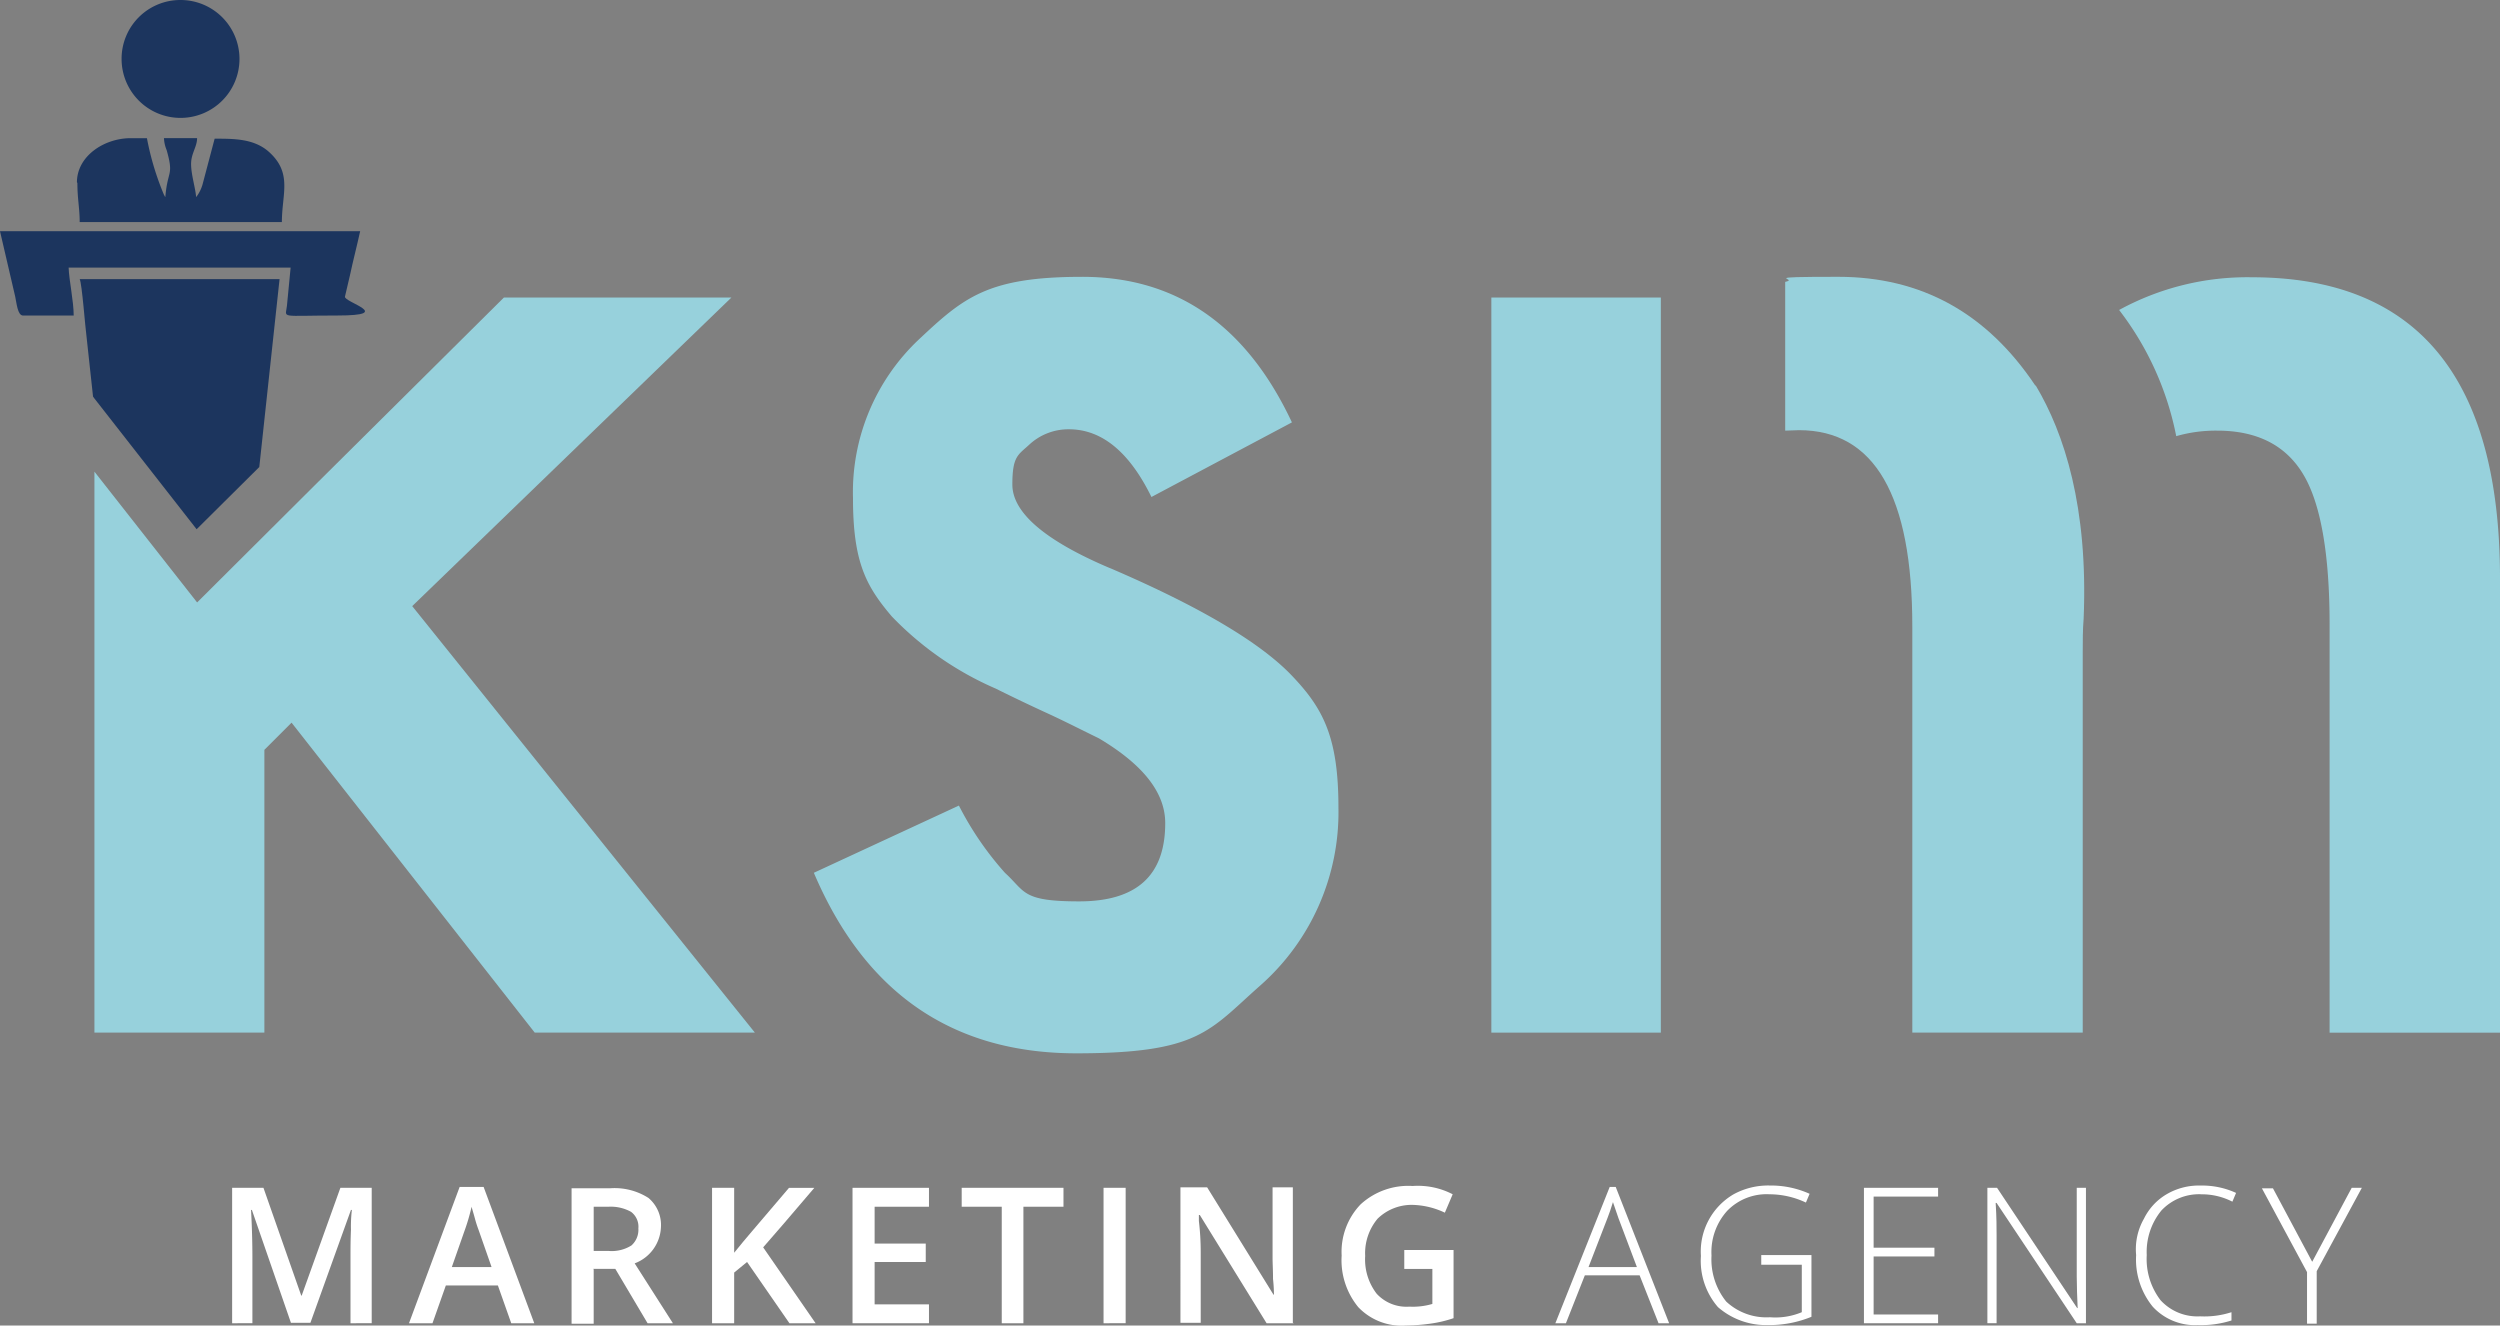
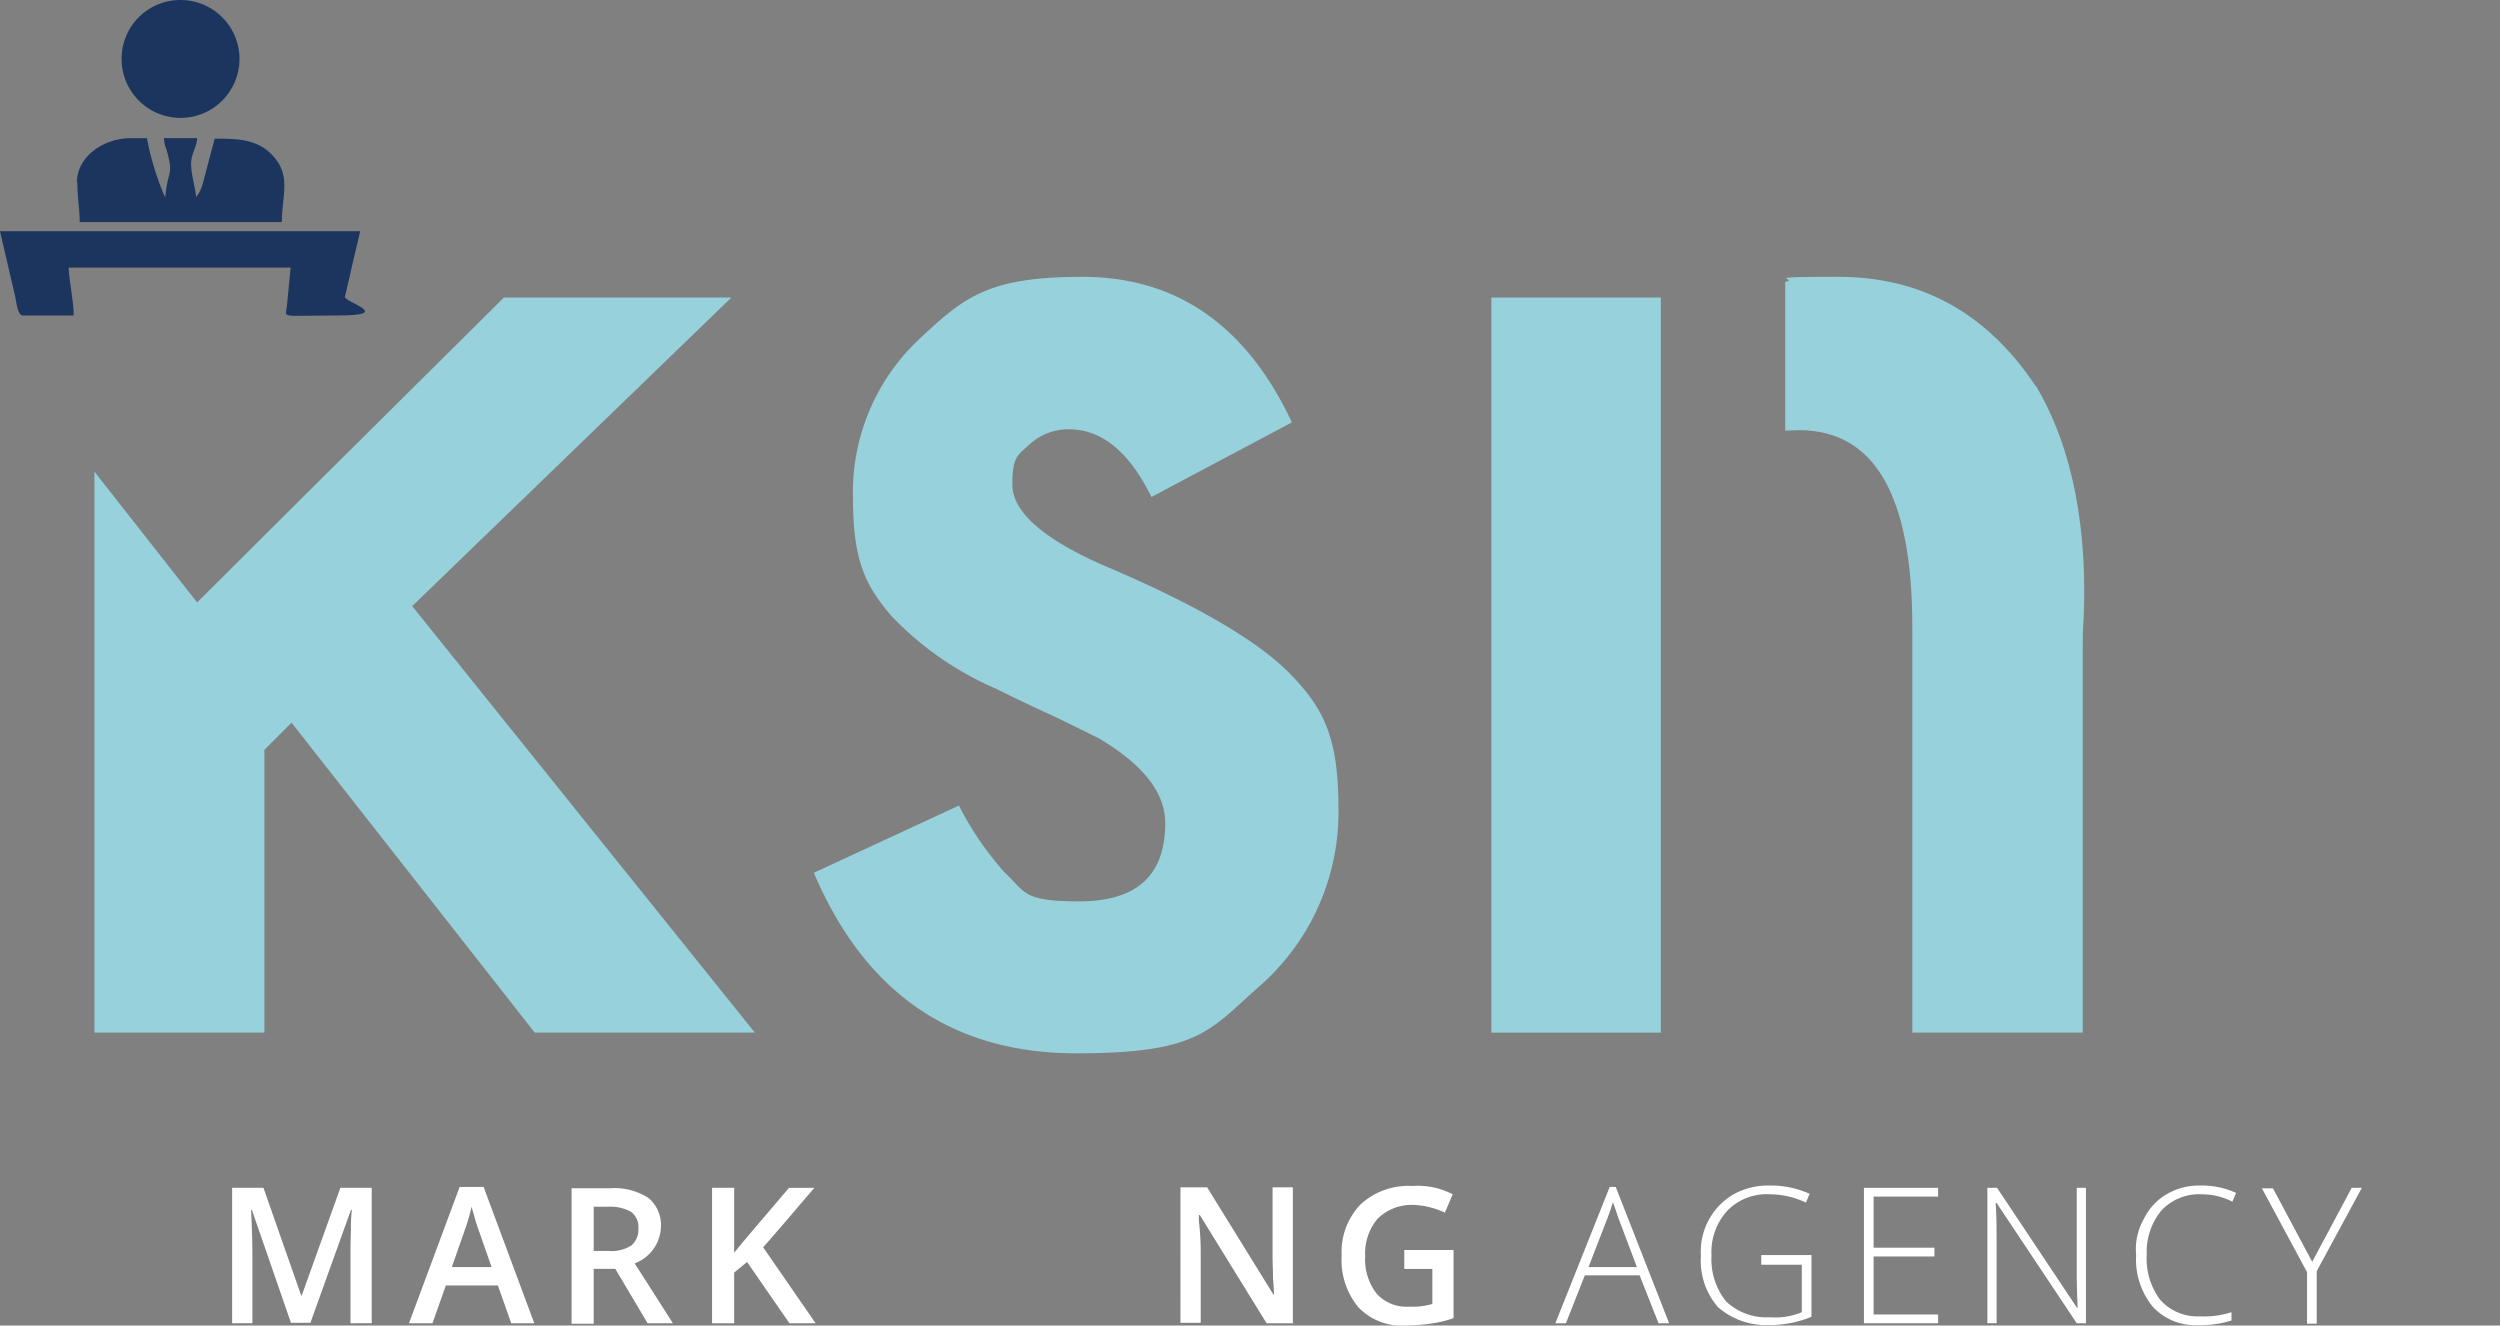
<svg xmlns="http://www.w3.org/2000/svg" width="184.992" height="98.086" viewBox="0 0 184.992 98.086">
  <rect x="0" y="0" width="184.992" height="98.086" fill="#808080" stroke="none" />
  <g id="KSM_Adaptive_Logo_Spokesperson" data-name="KSM_Adaptive Logo_Spokesperson" transform="translate(-16.6 -48.8)">
    <g id="Group_1338" data-name="Group 1338" transform="translate(23.587 69.283)">
      <g id="Group_1336" data-name="Group 1336" transform="translate(0 0)">
        <path id="Path_12442" data-name="Path 12442" d="M84.234,113.4H67.4L53.391,127.305h0L44.7,135.962l-7.6-9.679v41.511H49.676V146.868l2.011-2.011,17.995,22.937H85.972L60.616,136.234Z" transform="translate(-37.1 -111.866)" fill="#97d1dc" />
        <path id="Path_12443" data-name="Path 12443" d="M215.248,130.473c-4.84-2.045-7.259-4.124-7.259-6.2s.409-2.181,1.227-2.931a4.262,4.262,0,0,1,2.965-1.159c2.42,0,4.465,1.67,6.1,5.01l10.395-5.521q-5.061-10.787-15.541-10.77c-6.987,0-8.759,1.534-12.065,4.635a15.528,15.528,0,0,0-4.874,11.724c0,4.737.954,6.509,2.863,8.759a23.7,23.7,0,0,0,7.7,5.351c1.3.648,2.59,1.261,3.851,1.84s2.522,1.227,3.783,1.84c3.272,1.943,4.908,4.022,4.908,6.271,0,3.885-2.113,5.794-6.373,5.794s-3.953-.716-5.487-2.113a23.443,23.443,0,0,1-3.408-4.976L193.3,153q5.674,13.343,19.392,13.36c9.134,0,9.849-1.67,13.632-5.01a17.1,17.1,0,0,0,5.794-13.189c0-5.248-1.159-7.362-3.476-9.781s-6.782-5.078-13.462-7.941Z" transform="translate(-140.065 -108.9)" fill="#97d1dc" />
-         <path id="Path_12444" data-name="Path 12444" d="M486.515,109a19.765,19.765,0,0,0-9.815,2.42,22.329,22.329,0,0,1,4.226,9.338,10.533,10.533,0,0,1,3.033-.409c2.965,0,5.112,1.091,6.407,3.306,1.261,2.147,1.909,5.862,1.909,11.042v30.2h12.61v-33.6Q504.885,109,486.515,109Z" transform="translate(-326.879 -108.966)" fill="#97d1dc" />
        <rect id="Rectangle_192" data-name="Rectangle 192" width="12.542" height="54.394" transform="translate(103.368 1.534)" fill="#97d1dc" />
        <path id="Path_12445" data-name="Path 12445" d="M422.706,116.943h0c-3.579-5.351-8.418-8.043-14.587-8.043s-2.761.136-3.919.375v11.008c.341,0,.682-.034,1.022-.034q8.384,0,8.384,14.519v30.06h12.61V136.744c0-.886,0-1.738.068-2.556h0c.341-8.248-1.431-13.7-3.544-17.245Z" transform="translate(-279.088 -108.9)" fill="#97d1dc" />
      </g>
      <g id="Group_1337" data-name="Group 1337" transform="translate(10.19 67.242)">
        <path id="Path_12446" data-name="Path 12446" d="M71.362,316.72l-2.9-8.384H68.4c.068,1.261.1,2.42.1,3.51v4.874H67V306.7h2.318l2.795,7.975h.034l2.863-7.975h2.318v10.02H75.759v-4.976c0-.511,0-1.159.034-1.943a10.366,10.366,0,0,1,.068-1.465h-.068l-3,8.35H71.362Z" transform="translate(-67 -306.53)" fill="#fff" />
        <path id="Path_12447" data-name="Path 12447" d="M112.966,316.588l-.988-2.795h-3.851l-.988,2.795H105.4l3.749-10.088h1.772l3.749,10.088h-1.7ZM111.5,312.4l-.954-2.727a8.681,8.681,0,0,1-.273-.852c-.1-.375-.2-.682-.239-.852a15.6,15.6,0,0,1-.545,1.84l-.92,2.624H111.5Z" transform="translate(-92.313 -306.398)" fill="#fff" />
        <path id="Path_12448" data-name="Path 12448" d="M142.336,312.8v4.022H140.7V306.8h2.829a4.654,4.654,0,0,1,2.863.716,2.62,2.62,0,0,1,.92,2.181,2.99,2.99,0,0,1-1.943,2.658l2.829,4.431h-1.874l-2.386-4.022H142.3Zm0-1.363h1.125a2.735,2.735,0,0,0,1.67-.409,1.548,1.548,0,0,0,.511-1.261,1.368,1.368,0,0,0-.545-1.227,3.1,3.1,0,0,0-1.67-.375h-1.091v3.272Z" transform="translate(-115.582 -306.595)" fill="#fff" />
        <path id="Path_12449" data-name="Path 12449" d="M178.834,316.72h-1.909l-3.135-4.533-.954.784v3.749H171.2V306.7h1.636v4.805c.443-.545.886-1.091,1.329-1.6l2.726-3.2h1.874q-2.607,3.067-3.783,4.4l3.885,5.623Z" transform="translate(-135.687 -306.53)" fill="#fff" />
-         <path id="Path_12450" data-name="Path 12450" d="M207.357,316.72H201.7V306.7h5.657v1.4h-4.022v2.726h3.783v1.363h-3.783v3.135h4.022Z" transform="translate(-155.793 -306.53)" fill="#fff" />
-         <path id="Path_12451" data-name="Path 12451" d="M230,316.72h-1.636V308.1H225.4v-1.4h7.532v1.4h-2.965v8.623Z" transform="translate(-171.415 -306.53)" fill="#fff" />
-         <path id="Path_12452" data-name="Path 12452" d="M256.2,316.72V306.7h1.636v10.02Z" transform="translate(-191.718 -306.53)" fill="#fff" />
        <path id="Path_12453" data-name="Path 12453" d="M281.284,316.654h-2.011l-4.942-8.009h-.068v.443a19.471,19.471,0,0,1,.136,2.318v5.214h-1.5V306.6h1.977l4.908,7.941h.034a11.348,11.348,0,0,0-.068-1.159c0-.648-.034-1.193-.034-1.534V306.6h1.5v10.02Z" transform="translate(-202.727 -306.464)" fill="#fff" />
        <path id="Path_12454" data-name="Path 12454" d="M312.5,311.037h3.681v5.044a9.09,9.09,0,0,1-1.738.409,14.445,14.445,0,0,1-1.806.136,4.425,4.425,0,0,1-3.51-1.363,5.467,5.467,0,0,1-1.227-3.817,5.068,5.068,0,0,1,1.4-3.783,5.215,5.215,0,0,1,3.851-1.363,5.578,5.578,0,0,1,2.965.613l-.579,1.363a5.873,5.873,0,0,0-2.454-.579,3.616,3.616,0,0,0-2.522,1.022,3.973,3.973,0,0,0-.92,2.76,4.152,4.152,0,0,0,.852,2.795,2.991,2.991,0,0,0,2.42.954,5.077,5.077,0,0,0,1.7-.2v-2.59h-2.079v-1.4Z" transform="translate(-225.799 -306.266)" fill="#fff" />
        <path id="Path_12455" data-name="Path 12455" d="M360.571,313.044h-4.09l-1.4,3.544H354.3l4.022-10.088h.443l3.953,10.088h-.784l-1.4-3.544Zm-3.817-.613h3.579l-1.363-3.613c-.1-.273-.239-.682-.409-1.193-.136.443-.273.852-.409,1.193Z" transform="translate(-256.385 -306.398)" fill="#fff" />
        <path id="Path_12456" data-name="Path 12456" d="M390.365,311.346h3.715v4.567a8.238,8.238,0,0,1-3.272.613,5.406,5.406,0,0,1-3.647-1.329,5.234,5.234,0,0,1-1.261-3.783,4.906,4.906,0,0,1,2.42-4.567,5.339,5.339,0,0,1,2.692-.647,6.947,6.947,0,0,1,2.931.613l-.273.648a6.33,6.33,0,0,0-2.692-.613,4.057,4.057,0,0,0-3.135,1.227,4.551,4.551,0,0,0-1.159,3.306,4.989,4.989,0,0,0,1.091,3.408,4.36,4.36,0,0,0,3.238,1.159,5.056,5.056,0,0,0,2.352-.375v-3.51h-3v-.716Z" transform="translate(-277.215 -306.2)" fill="#fff" />
        <path id="Path_12457" data-name="Path 12457" d="M426.787,316.72H421.3V306.7h5.487v.648h-4.771v3.783h4.5v.648h-4.5v4.294h4.771Z" transform="translate(-300.551 -306.53)" fill="#fff" />
        <path id="Path_12458" data-name="Path 12458" d="M455.427,316.72h-.716l-5.93-8.9h-.068c.068,1.057.068,1.874.068,2.386v6.51H448.1V306.7h.716l5.93,8.9h.034c-.034-.818-.068-1.6-.068-2.352V306.7h.682v10.02Z" transform="translate(-318.217 -306.53)" fill="#fff" />
        <path id="Path_12459" data-name="Path 12459" d="M485.24,306.848a3.824,3.824,0,0,0-2.965,1.193,4.831,4.831,0,0,0-1.091,3.306,5.016,5.016,0,0,0,1.022,3.34,3.7,3.7,0,0,0,2.931,1.193,6.515,6.515,0,0,0,2.317-.307v.613a7.429,7.429,0,0,1-2.488.341,4.246,4.246,0,0,1-3.34-1.363,5.525,5.525,0,0,1-1.227-3.817,4.548,4.548,0,0,1,.579-2.692,4.279,4.279,0,0,1,1.67-1.806,4.713,4.713,0,0,1,2.522-.647,6.032,6.032,0,0,1,2.624.545l-.273.648a4.938,4.938,0,0,0-2.317-.545Z" transform="translate(-339.509 -306.2)" fill="#fff" />
        <path id="Path_12460" data-name="Path 12460" d="M511.415,312.187l2.931-5.487h.75l-3.34,6.169v3.885h-.716v-3.817l-3.34-6.2h.818l2.931,5.487Z" transform="translate(-357.504 -306.53)" fill="#fff" />
      </g>
    </g>
    <g id="Group_1339" data-name="Group 1339" transform="translate(16.6 48.8)">
      <path id="Path_12461" data-name="Path 12461" d="M18.338,105.237h3.715c0-1.057-.341-2.59-.375-3.544H38.105l-.273,2.829c-.1.954-.613.716,3.715.716s.477-.988.579-1.4c.136-.579.239-1.022.375-1.6.239-1.125.511-2.147.75-3.238H16.6l1.125,4.84c.1.443.17,1.4.579,1.4h.034Z" transform="translate(-16.6 -81.891)" fill="#1c355e" fill-rule="evenodd" />
      <path id="Path_12462" data-name="Path 12462" d="M33.334,82.106c0,1.193.17,1.874.17,2.9H48.466c0-2.113.818-3.647-1.022-5.248-1.091-.92-2.522-.92-3.953-.92L42.6,82.208a2.789,2.789,0,0,1-.477.954c-.068-.75-.375-1.67-.375-2.454s.443-1.261.443-1.909H39.741a2.589,2.589,0,0,0,.2.886c.545,1.943.068,1.431-.1,3.476-.068-.1,0,0-.1-.17A20.625,20.625,0,0,1,38.48,78.8H37.287c-1.977,0-3.987,1.329-3.987,3.272h0Z" transform="translate(-27.608 -68.576)" fill="#1c355e" fill-rule="evenodd" />
      <path id="Path_12463" data-name="Path 12463" d="M47.362,48.8A4.362,4.362,0,1,1,43,53.162,4.349,4.349,0,0,1,47.362,48.8Z" transform="translate(-34.003 -48.8)" fill="#1c355e" fill-rule="evenodd" />
    </g>
-     <path id="Path_12464" data-name="Path 12464" d="M42.591,127.872l4.6-4.567,1.5-13.905H33.9c.17.307.409,3.579.511,4.294l.477,4.4.1.136,7.566,9.679Z" transform="translate(-11.404 -39.947)" fill="#1c355e" />
  </g>
</svg>